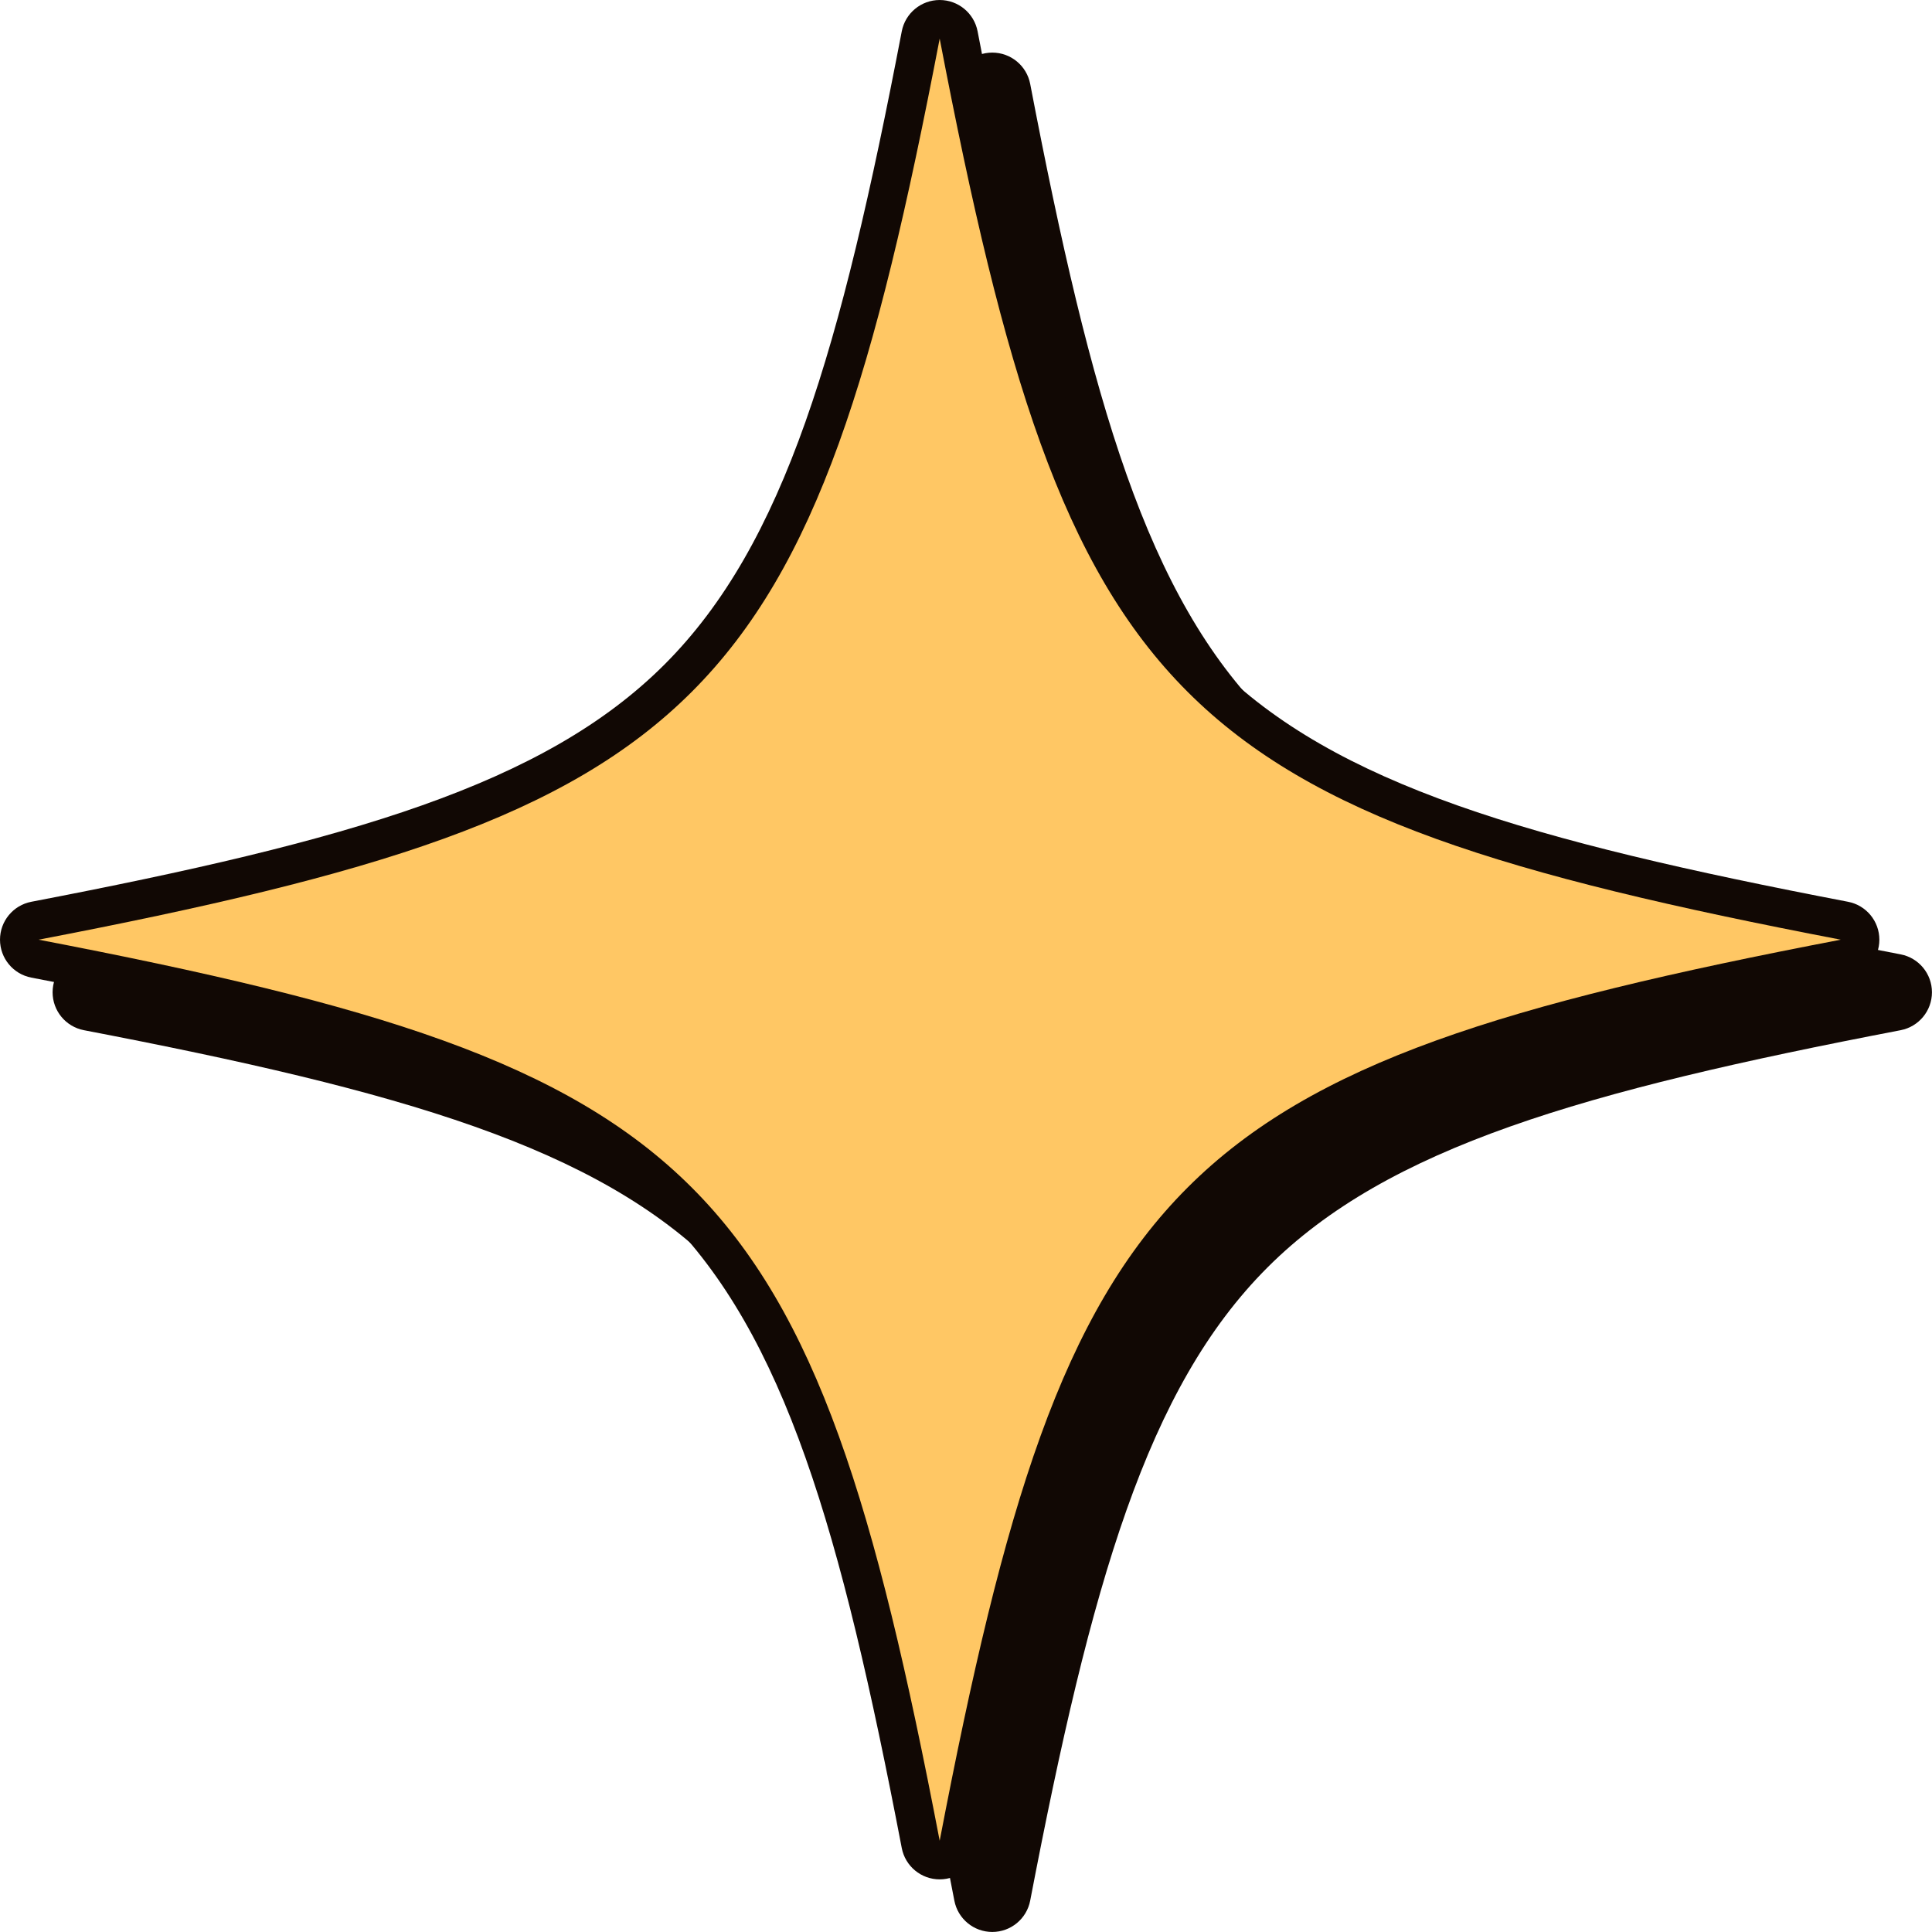
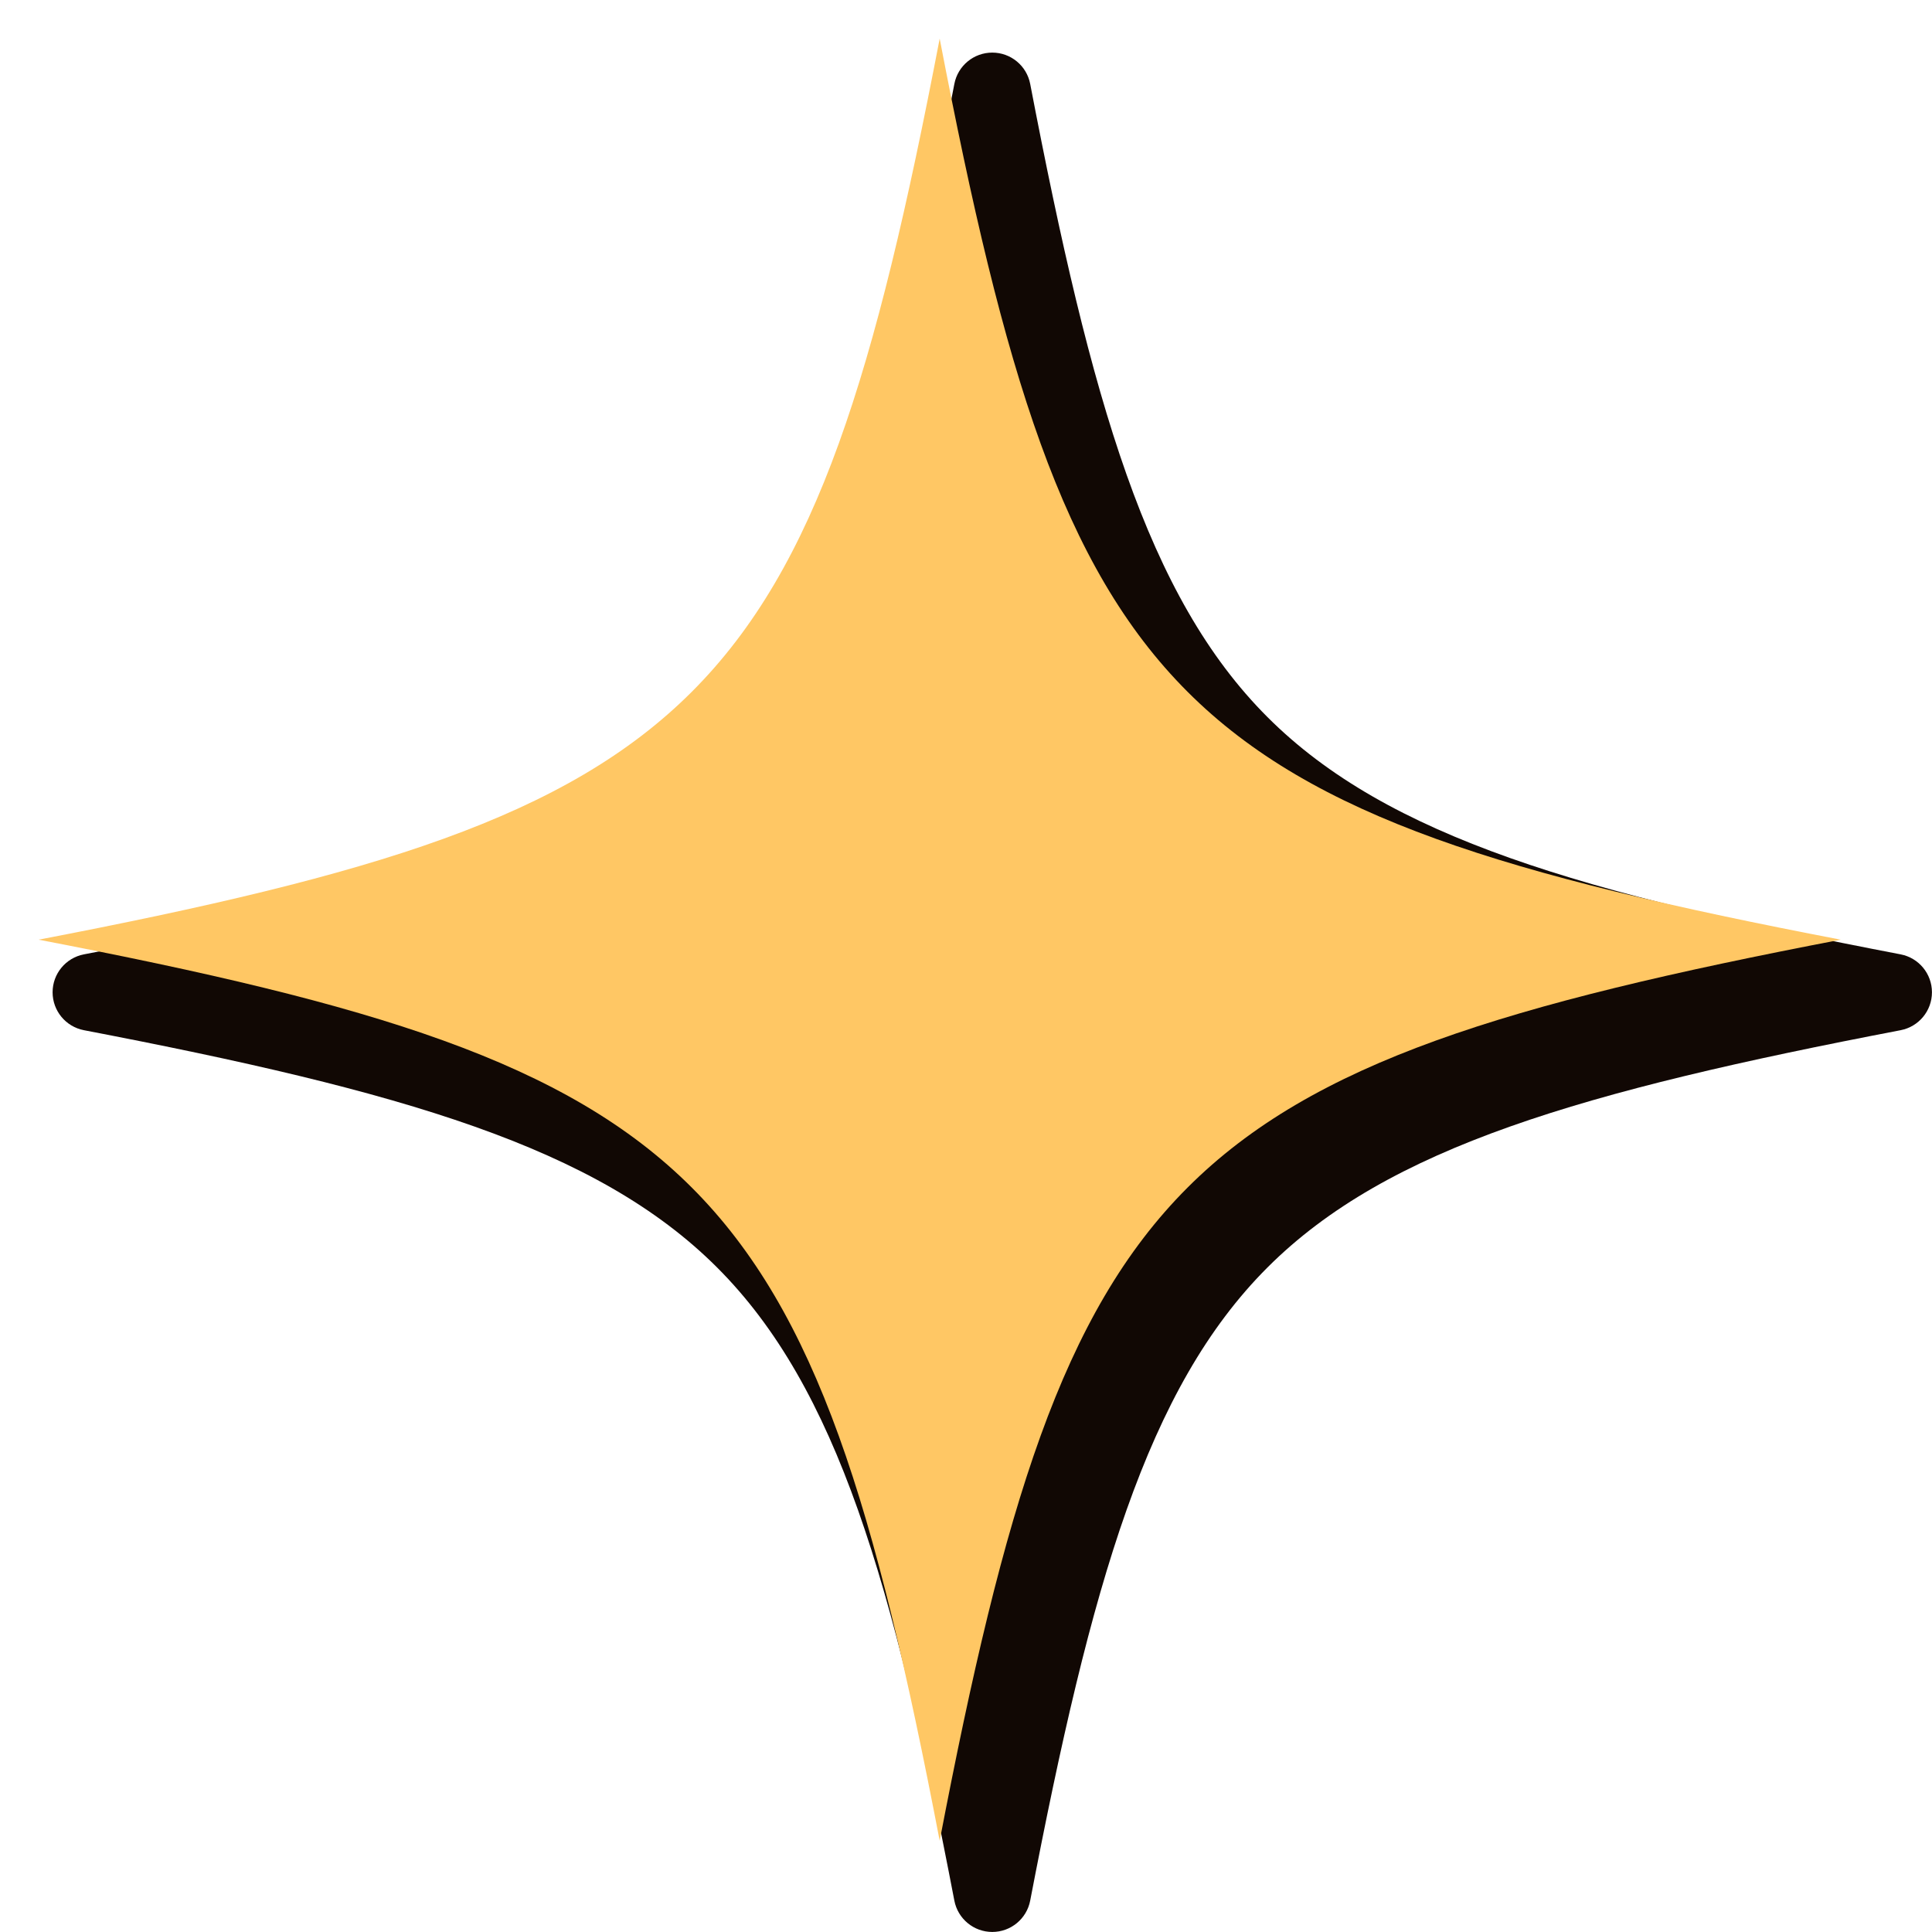
<svg xmlns="http://www.w3.org/2000/svg" data-name="Layer 2" height="500.3" preserveAspectRatio="xMidYMid meet" version="1.0" viewBox="0.0 0.0 500.3 500.3" width="500.3" zoomAndPan="magnify">
  <g data-name="Layer 1">
    <g>
      <g id="change1_1">
        <path d="m256.953,500.289c-4.796,0-8.917-3.405-9.82-8.115-15.788-82.274-30.256-132.772-61.441-163.958s-81.684-45.653-163.958-61.441c-4.71-.903-8.115-5.024-8.115-9.82s3.405-8.917,8.115-9.82c82.274-15.789,132.772-30.257,163.958-61.442,31.186-31.187,45.653-81.683,61.441-163.958.903-4.71,5.024-8.115,9.82-8.115s8.917,3.405,9.82,8.115c15.789,82.274,30.257,132.771,61.442,163.958,31.186,31.186,81.683,45.653,163.957,61.442,4.71.903,8.115,5.024,8.115,9.82s-3.405,8.917-8.115,9.82c-82.274,15.788-132.771,30.256-163.957,61.441s-45.653,81.684-61.442,163.958c-.903,4.71-5.024,8.115-9.82,8.115Z" fill="#110804" />
      </g>
      <g id="change1_2">
-         <path d="m243.335,486.671c-4.796,0-8.917-3.405-9.82-8.115-15.788-82.274-30.256-132.772-61.441-163.958s-81.684-45.653-163.958-61.441c-4.71-.903-8.115-5.024-8.115-9.82s3.405-8.917,8.115-9.82c82.274-15.789,132.772-30.257,163.958-61.442,31.186-31.187,45.653-81.683,61.441-163.958.903-4.71,5.024-8.115,9.82-8.115s8.917,3.405,9.82,8.115c15.789,82.274,30.257,132.771,61.442,163.958,31.186,31.186,81.683,45.653,163.957,61.442,4.71.903,8.115,5.024,8.115,9.82s-3.405,8.917-8.115,9.82c-82.274,15.788-132.771,30.256-163.957,61.441s-45.653,81.684-61.442,163.958c-.903,4.71-5.024,8.115-9.82,8.115Z" fill="#110804" />
-       </g>
+         </g>
      <g id="change2_1">
        <path d="m476.67,243.335c-173.167,33.23-200.105,60.168-233.335,233.335-33.23-173.167-60.168-200.105-233.335-233.335,173.167-33.23,200.105-60.168,233.335-233.335,33.23,173.167,60.168,200.105,233.335,233.335Z" fill="#ffc764" />
      </g>
    </g>
  </g>
</svg>